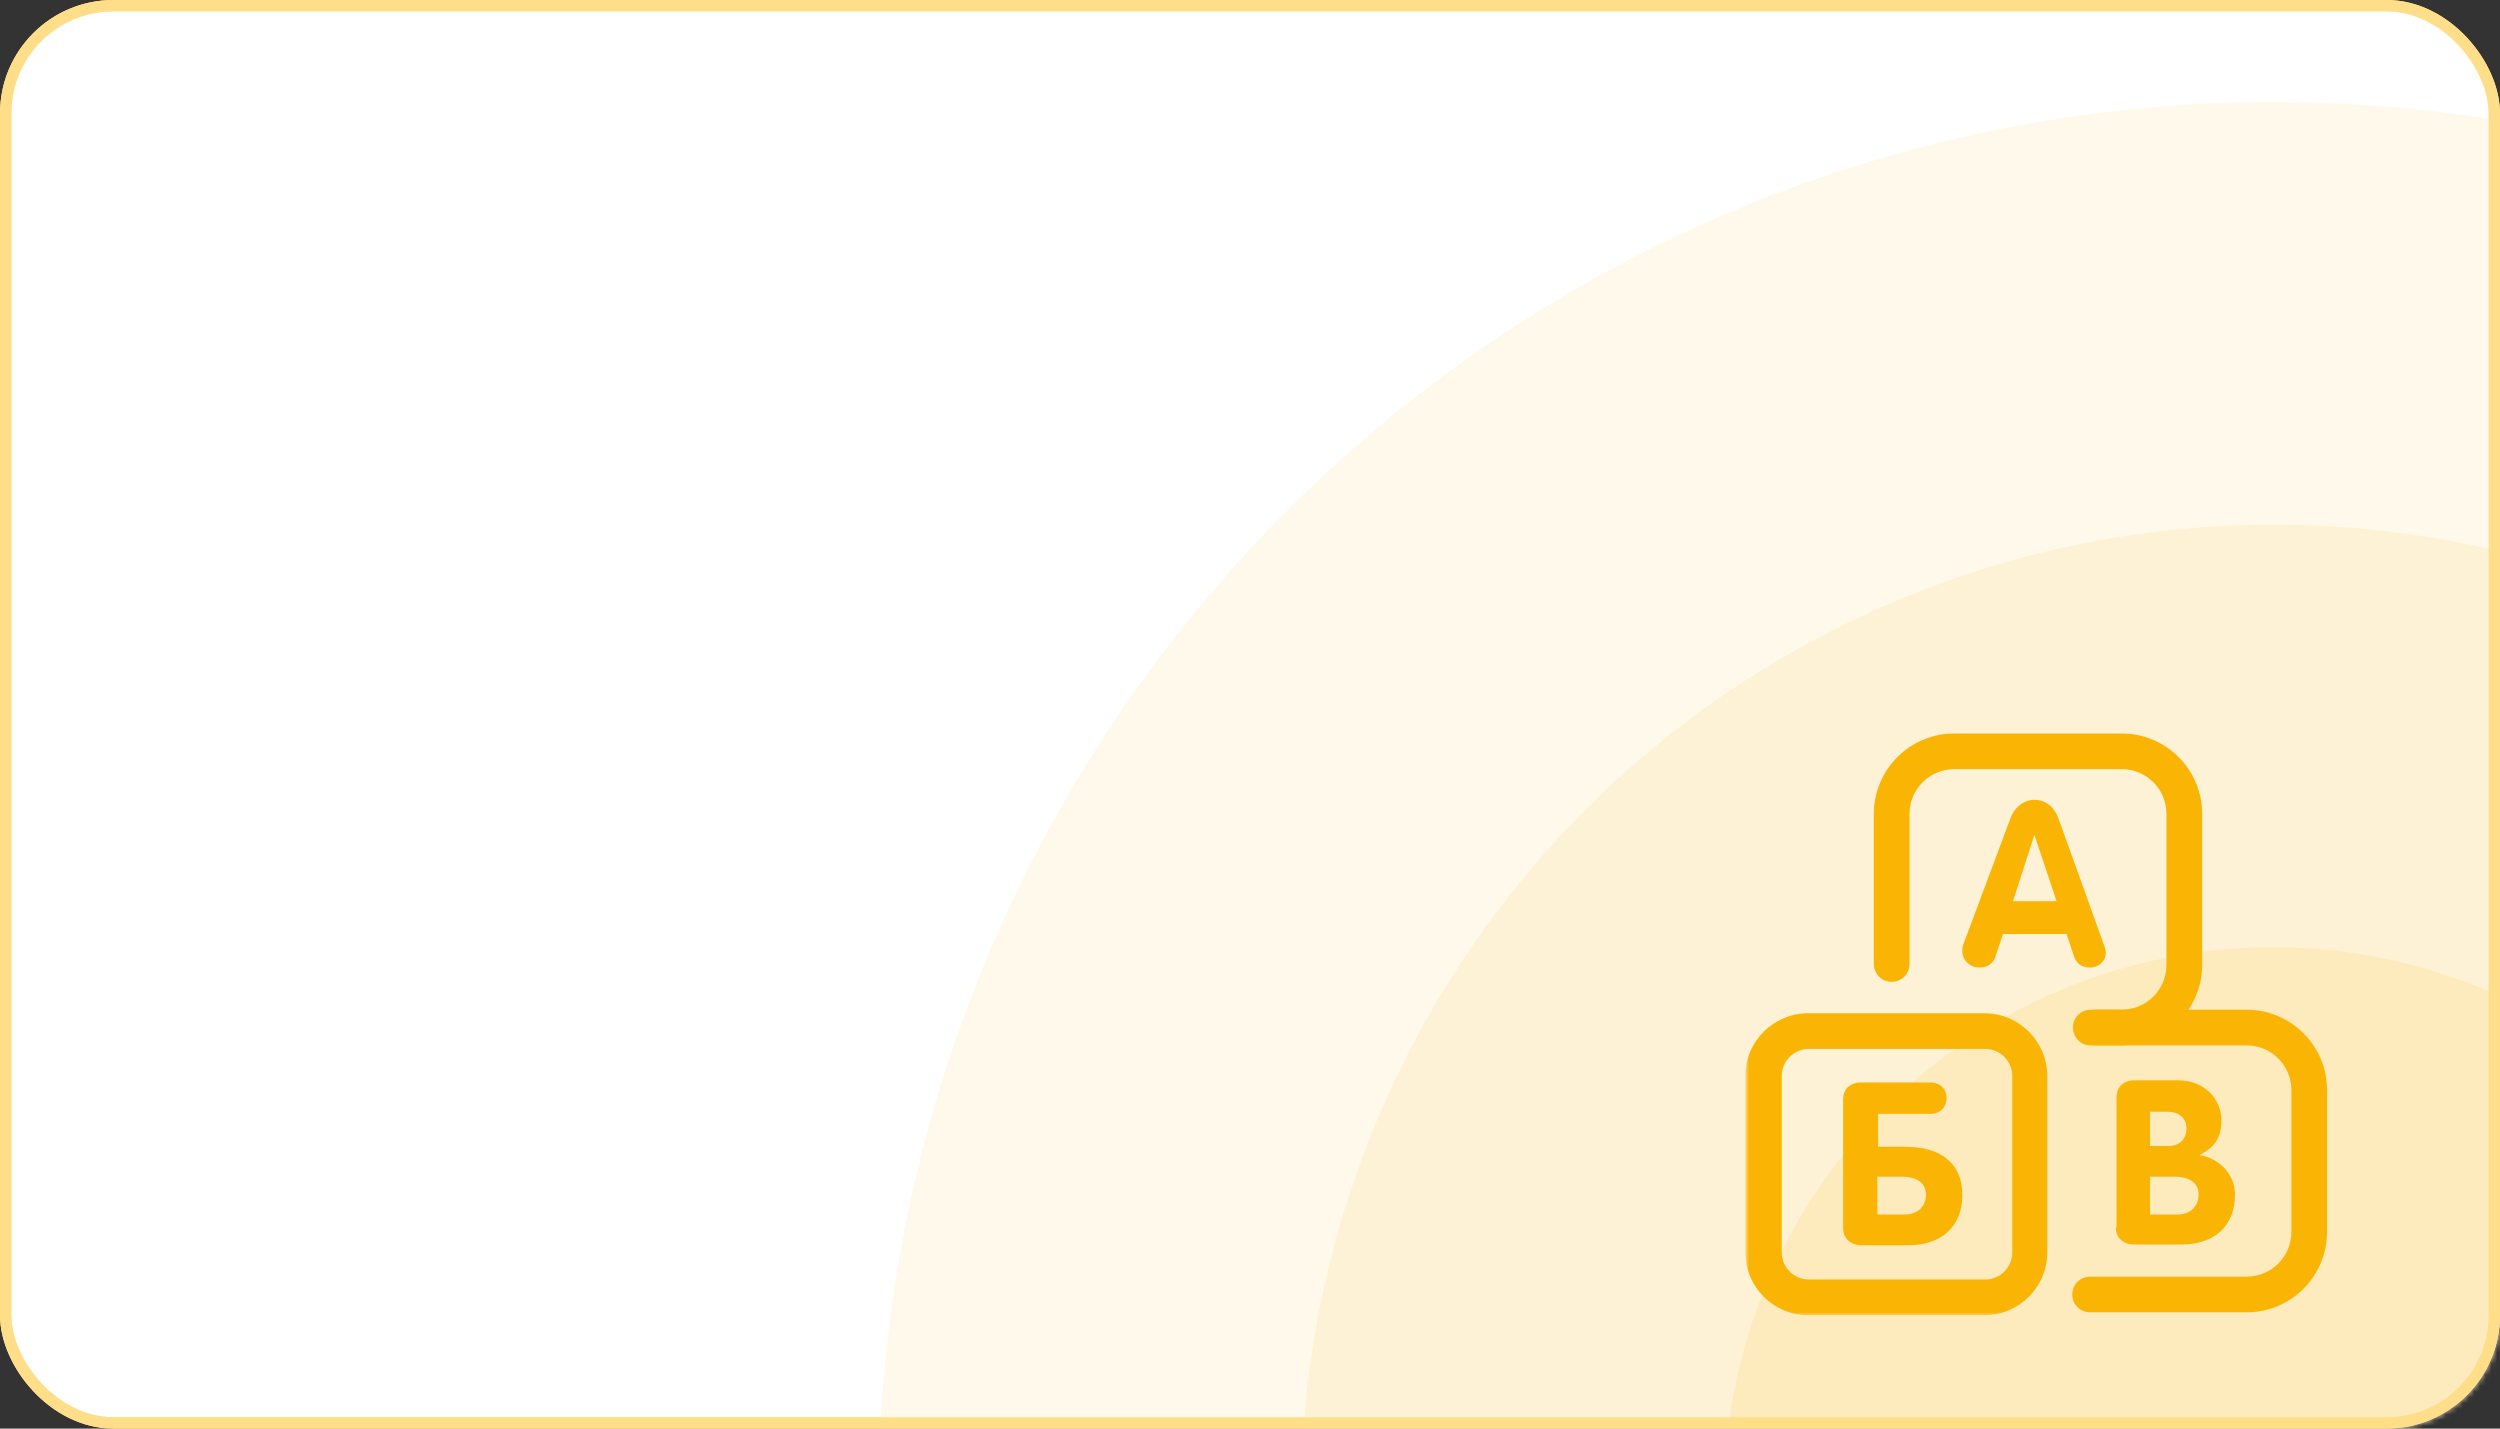
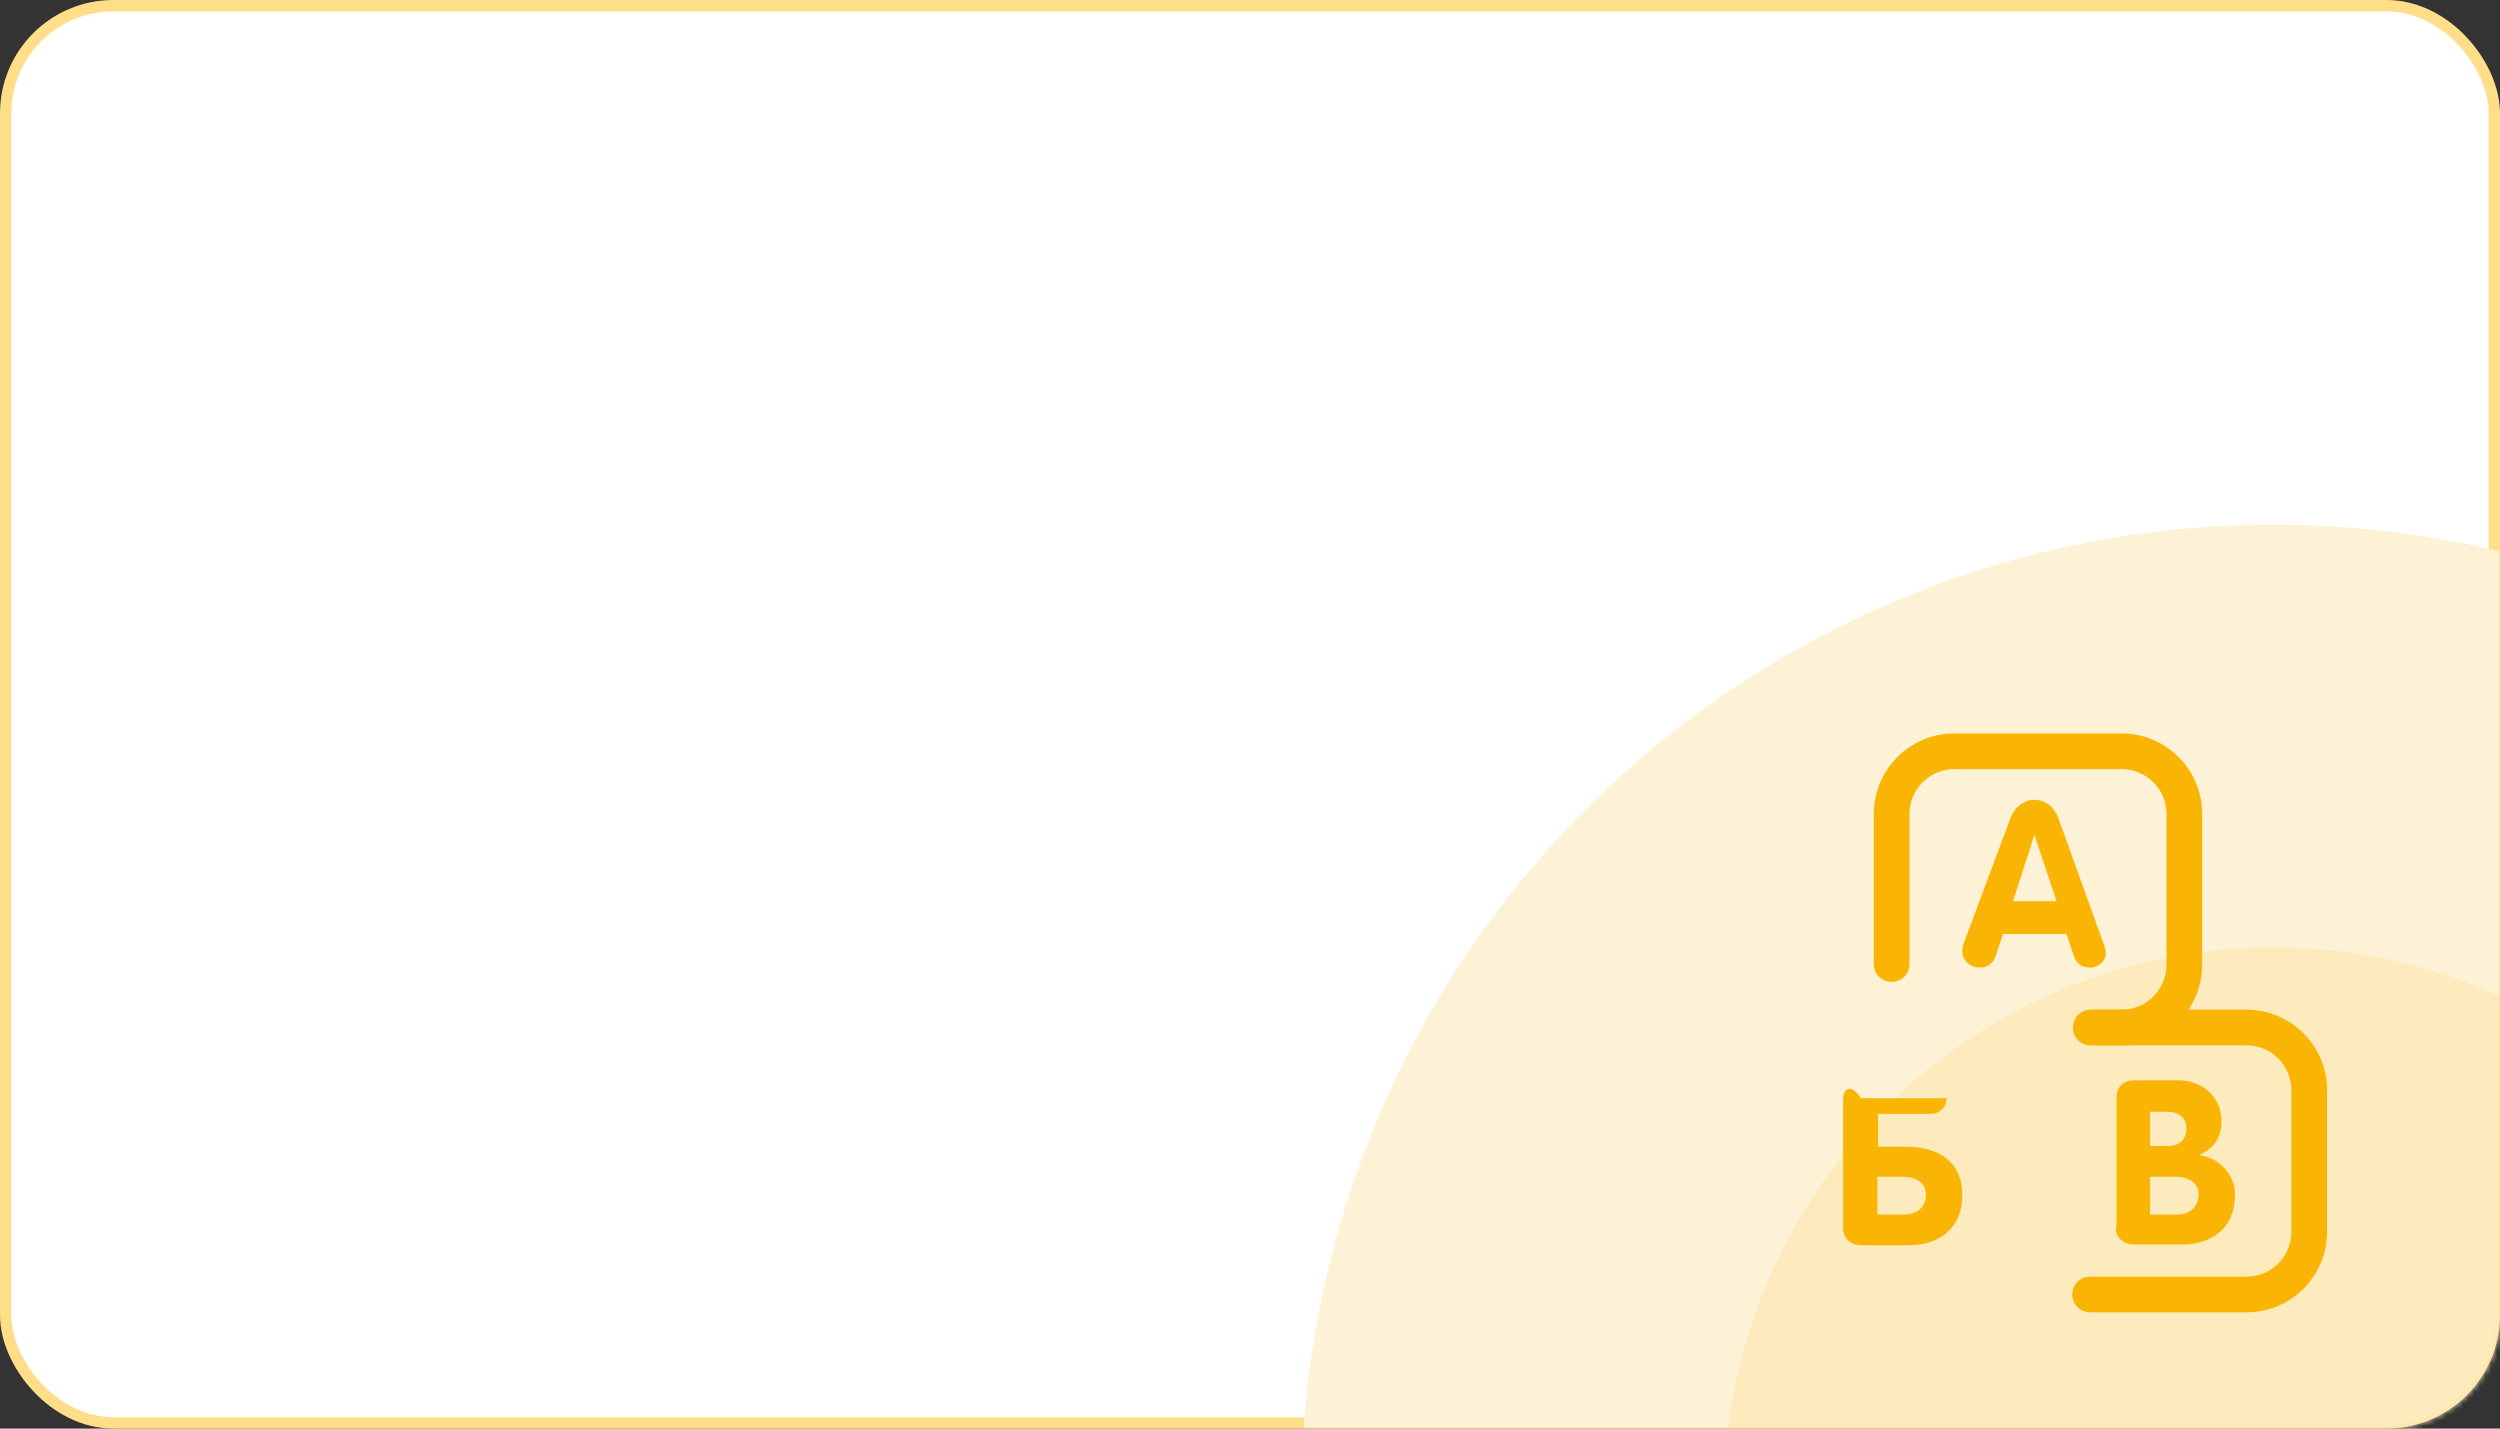
<svg xmlns="http://www.w3.org/2000/svg" width="441" height="252" viewBox="0 0 441 252" fill="none">
  <rect x="0" y="0" width="441" height="252" fill="#333333" stroke="none" />
  <rect x="1" y="1" width="439" height="250" rx="19" fill="white" stroke="#FFDE8A" stroke-width="2" />
  <mask id="mask0_5_184" style="mask-type:alpha" maskUnits="userSpaceOnUse" x="0" y="0" width="441" height="252">
    <rect x="1.5" y="1.5" width="438" height="249" rx="18.5" fill="white" stroke="#FFDC85" stroke-width="3" />
  </mask>
  <g mask="url(#mask0_5_184)">
-     <circle cx="401" cy="264" r="246" fill="#FFF9EB" />
    <circle cx="401" cy="264" r="171.455" fill="#FDF2D5" />
    <circle cx="401" cy="264" r="96.909" fill="#FDEBBE" />
  </g>
-   <rect x="1" y="1" width="439" height="250" rx="19" stroke="#FFDE8A" stroke-width="2" />
  <mask id="mask1_5_184" style="mask-type:luminance" maskUnits="userSpaceOnUse" x="308" y="129" width="103" height="103">
    <path d="M411 129H308V232H411V129Z" fill="white" />
  </mask>
  <g mask="url(#mask1_5_184)">
-     <path fill-rule="evenodd" clip-rule="evenodd" d="M350.182 185.033H319.081C316.436 185.033 314.296 187.174 314.296 189.818V220.919C314.296 223.564 316.436 225.704 319.081 225.704H350.182C352.826 225.704 354.967 223.564 354.967 220.919V189.818C354.967 187.174 352.826 185.033 350.182 185.033ZM318.955 178.737C312.911 178.737 307.874 183.648 307.874 189.818V220.919C307.874 226.963 312.785 232 318.955 232H350.056C356.1 232 361.137 227.089 361.137 220.919V189.818C361.137 183.774 356.226 178.737 350.056 178.737H318.955Z" fill="#FAB504" />
    <path fill-rule="evenodd" clip-rule="evenodd" d="M330.539 143.606C330.539 135.8 336.835 129.378 344.768 129.378H374.232C382.039 129.378 388.461 135.674 388.461 143.606V170.175C388.461 177.982 382.165 184.403 374.232 184.403H369.825C368.062 184.403 366.677 183.018 366.677 181.256C366.677 179.493 368.062 178.108 369.825 178.108H374.232C378.639 178.108 382.165 174.582 382.165 170.175V143.606C382.165 139.199 378.639 135.674 374.232 135.674H344.768C340.361 135.674 336.835 139.199 336.835 143.606V170.049C336.835 171.812 335.45 173.197 333.687 173.197C331.924 173.197 330.539 171.812 330.539 170.049V143.606Z" fill="#FAB504" />
    <path fill-rule="evenodd" clip-rule="evenodd" d="M365.67 181.256C365.67 179.493 367.055 178.108 368.818 178.108H396.268C404.075 178.108 410.496 184.404 410.496 192.336V217.268C410.496 225.075 404.201 231.496 396.268 231.496H368.692C366.929 231.496 365.544 230.111 365.544 228.349C365.544 226.586 366.929 225.201 368.692 225.201H396.268C400.675 225.201 404.201 221.675 404.201 217.268V192.336C404.201 187.929 400.675 184.404 396.268 184.404H368.692C367.055 184.404 365.67 183.018 365.67 181.256Z" fill="#FAB504" />
    <path d="M346.405 166.397C346.279 166.649 346.153 167.027 346.153 167.783C346.153 169.419 347.538 170.679 349.175 170.679C350.812 170.679 351.693 169.797 352.071 168.538L353.33 164.761H364.537L365.796 168.538C366.174 169.797 367.055 170.679 368.692 170.679C370.203 170.679 371.462 169.545 371.462 168.034C371.462 167.783 371.336 167.153 371.084 166.523L363.152 144.488C362.522 142.599 361.011 141.088 358.87 141.088C356.856 141.088 355.219 142.599 354.589 144.488L346.405 166.397ZM358.87 147.258L362.774 158.968H355.093L358.87 147.258Z" fill="#FAB504" />
-     <path d="M331.169 207.572H335.45C338.346 207.572 339.731 208.831 339.731 210.72C339.731 212.987 338.094 214.246 335.954 214.246H331.169V207.572ZM346.153 210.846C346.153 204.802 341.872 202.284 336.079 202.284H331.295V196.492H340.487C342.375 196.492 343.383 195.106 343.383 193.721C343.383 192.336 342.501 190.951 340.487 190.951H328.273C326.384 190.951 325.125 192.084 325.125 193.973V216.638C325.125 218.527 326.51 219.66 328.399 219.66H336.709C342.249 219.66 346.153 216.512 346.153 210.846Z" fill="#FAB504" />
+     <path d="M331.169 207.572H335.45C338.346 207.572 339.731 208.831 339.731 210.72C339.731 212.987 338.094 214.246 335.954 214.246H331.169V207.572ZM346.153 210.846C346.153 204.802 341.872 202.284 336.079 202.284H331.295V196.492H340.487C342.375 196.492 343.383 195.106 343.383 193.721H328.273C326.384 190.951 325.125 192.084 325.125 193.973V216.638C325.125 218.527 326.51 219.66 328.399 219.66H336.709C342.249 219.66 346.153 216.512 346.153 210.846Z" fill="#FAB504" />
    <path d="M373.225 216.512C373.225 218.401 374.61 219.534 376.499 219.534H384.809C390.35 219.534 394.253 216.512 394.253 210.72C394.253 207.194 391.483 204.298 388.083 203.795V203.669C390.727 202.41 391.861 200.521 391.861 197.751C391.861 193.469 388.461 190.573 384.306 190.573H376.499C374.61 190.573 373.351 191.707 373.351 193.595V216.512H373.225ZM379.269 196.114H382.417C384.18 196.114 385.691 197.121 385.691 199.01C385.691 201.024 384.432 202.158 382.417 202.158H379.269V196.114ZM379.269 207.572H383.55C386.446 207.572 387.831 208.831 387.831 210.72C387.831 212.987 386.194 214.246 384.054 214.246H379.269V207.572Z" fill="#FAB504" />
  </g>
</svg>